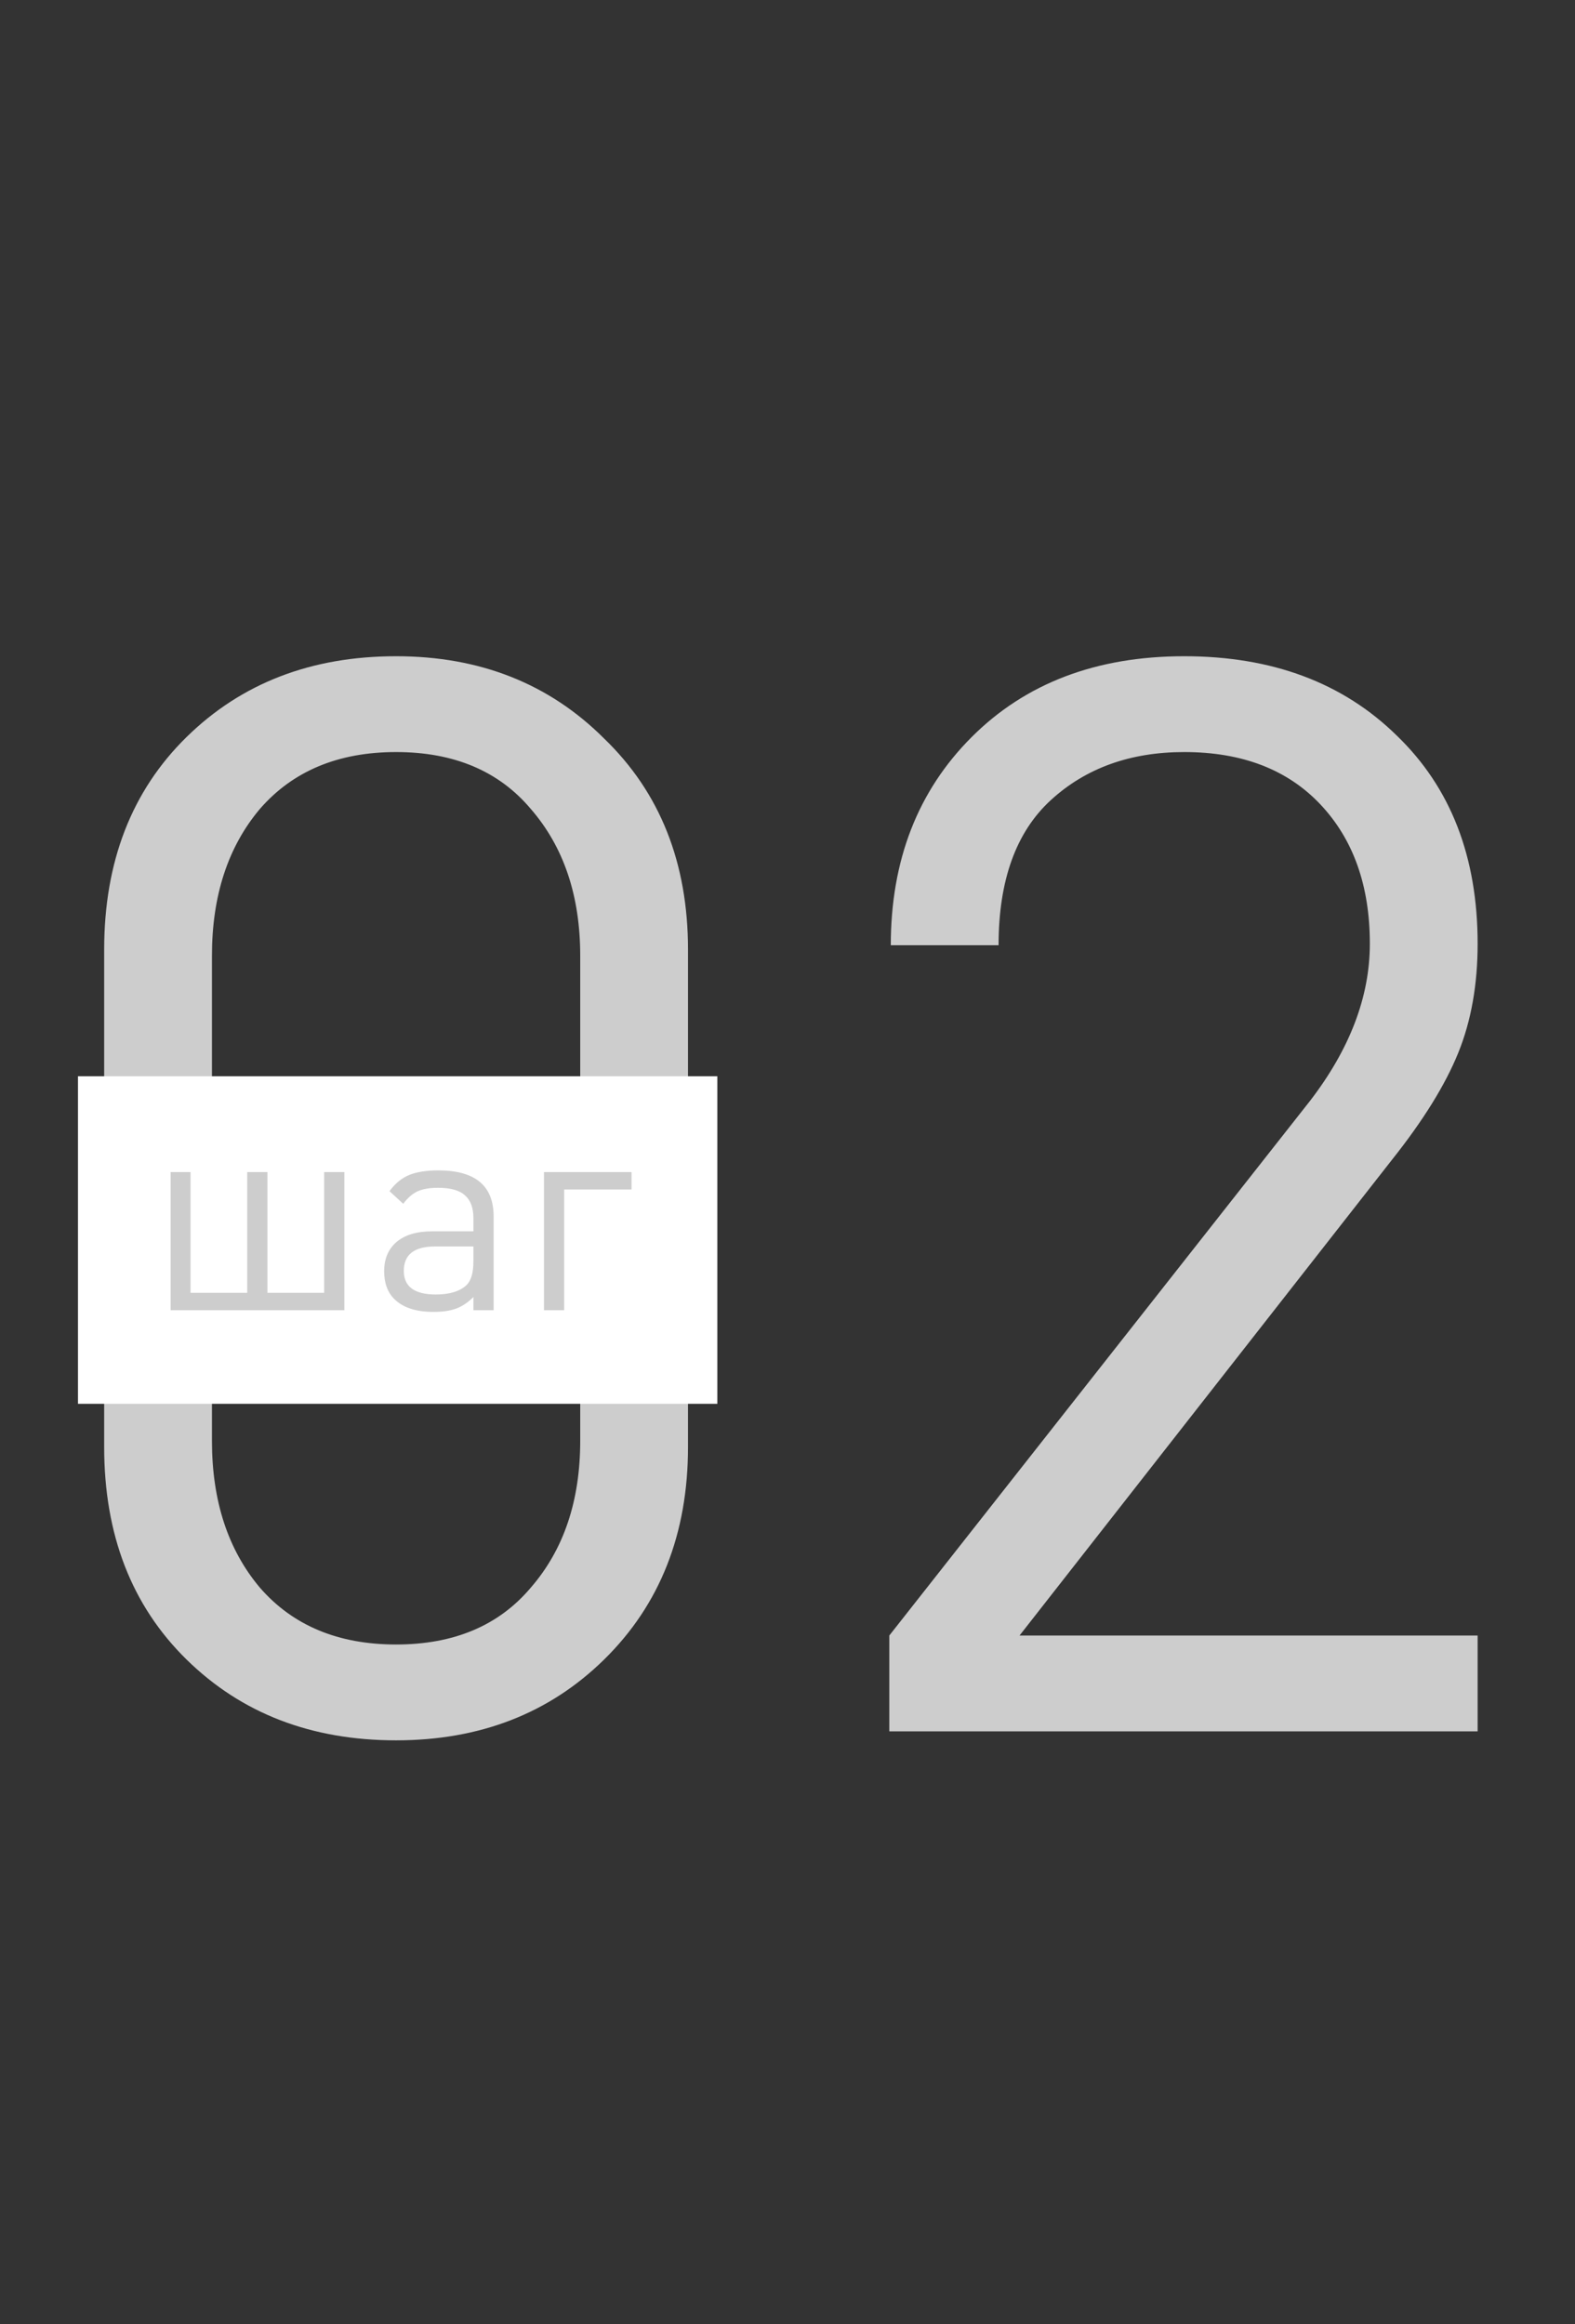
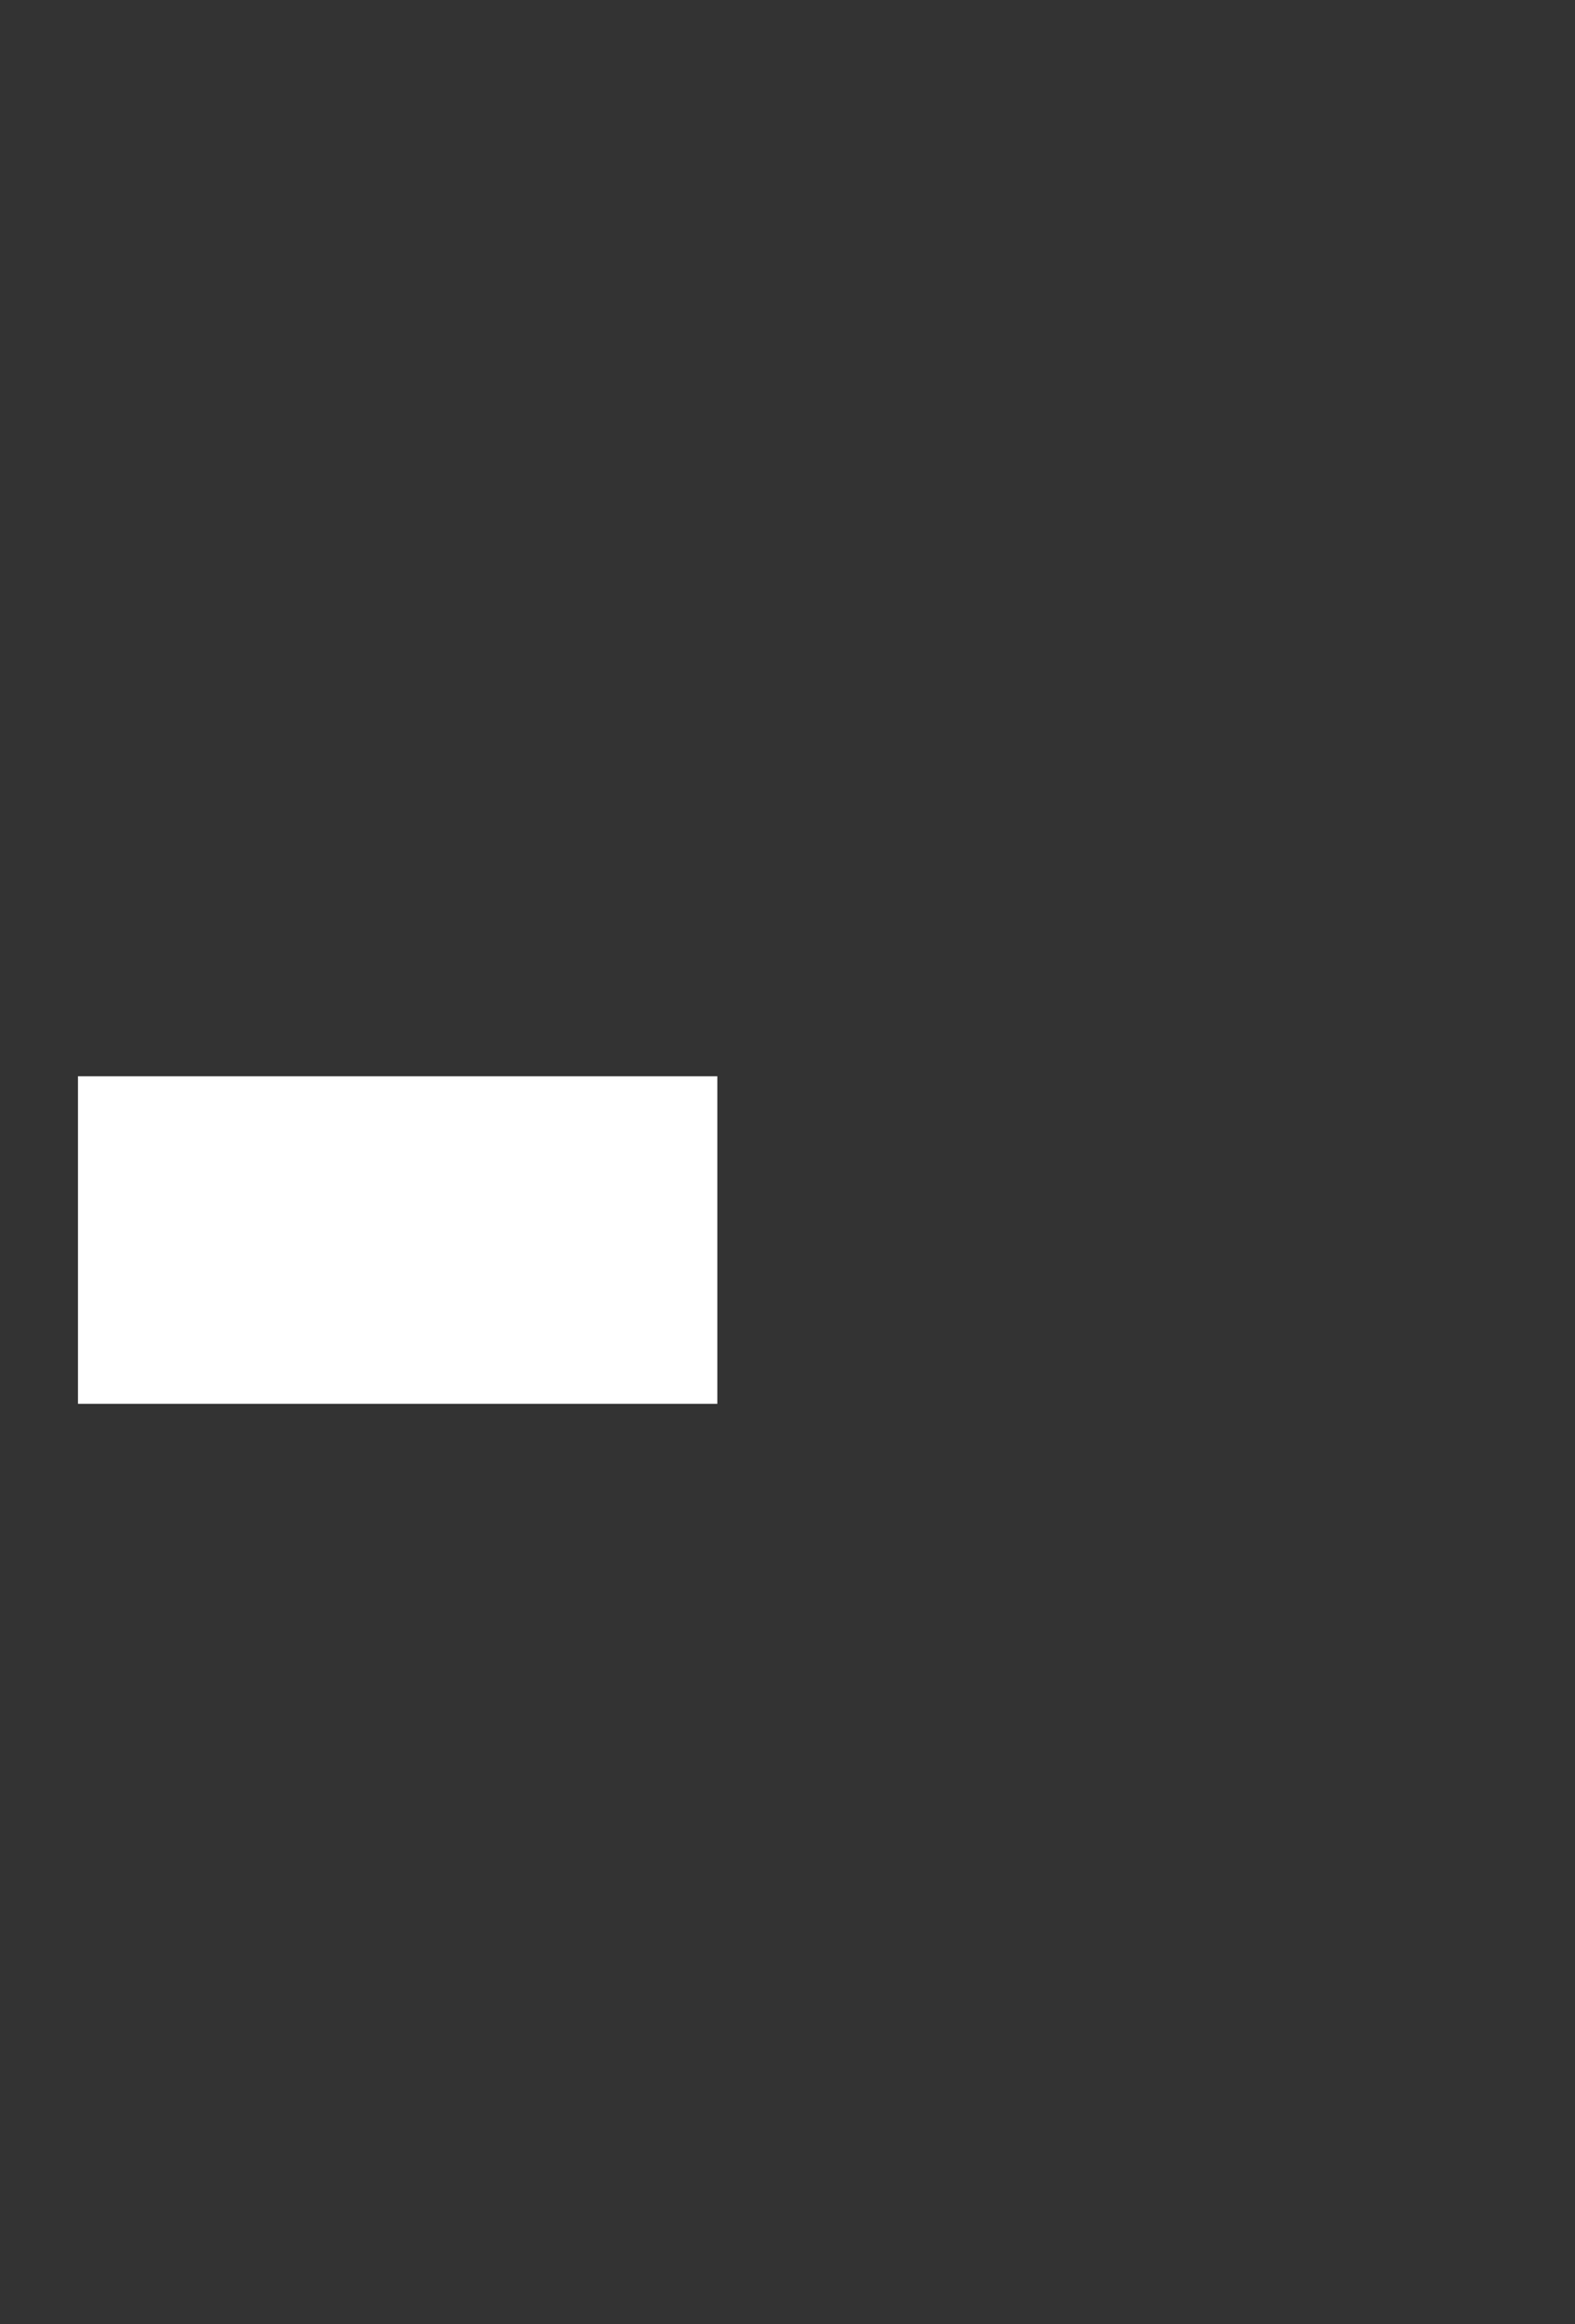
<svg xmlns="http://www.w3.org/2000/svg" width="404" height="596" viewBox="0 0 404 596" fill="none">
  <rect x="0" y="0" width="404" height="596" fill="#333333" stroke="none" />
-   <path d="M176.479 371.04C176.479 393.312 169.311 411.488 154.975 425.568C140.895 439.392 123.103 446.304 101.599 446.304C79.839 446.304 61.919 439.392 47.839 425.568C33.759 411.744 26.719 393.568 26.719 371.04V243.552C26.719 221.024 33.759 202.848 47.839 189.024C61.919 175.2 79.839 168.288 101.599 168.288C123.103 168.288 140.895 175.328 154.975 189.408C169.311 203.232 176.479 221.28 176.479 243.552V371.04ZM148.831 369.504V245.088C148.831 229.728 144.607 217.184 136.159 207.456C127.967 197.728 116.447 192.864 101.599 192.864C86.751 192.864 75.103 197.728 66.655 207.456C58.463 217.184 54.367 229.728 54.367 245.088V369.504C54.367 384.864 58.463 397.408 66.655 407.136C75.103 416.864 86.751 421.728 101.599 421.728C116.447 421.728 127.967 416.864 136.159 407.136C144.607 397.408 148.831 384.864 148.831 369.504ZM379.024 444H228.112V419.424L336.016 282.336C346.256 269.024 351.376 255.584 351.376 242.016C351.376 227.168 347.152 215.264 338.704 206.304C330.256 197.344 318.608 192.864 303.76 192.864C289.936 192.864 278.544 196.96 269.584 205.152C260.624 213.344 256.144 225.76 256.144 242.4H228.496C228.496 220.64 235.408 202.848 249.232 189.024C263.056 175.2 281.232 168.288 303.76 168.288C326.288 168.288 344.464 175.072 358.288 188.64C372.112 201.952 379.024 219.744 379.024 242.016C379.024 252.512 377.36 261.856 374.032 270.048C370.704 278.24 365.072 287.328 357.136 297.312L261.52 419.424H379.024V444Z" fill="#CDCDCD" />
  <rect x="20" y="276" width="164" height="84" fill="white" />
-   <path d="M88.331 336H43.763V300.576H48.875V331.536H63.419V300.576H68.603V331.536H83.147V300.576H88.331V336ZM126.619 336H121.435V332.616C120.043 334.008 118.579 334.992 117.043 335.568C115.507 336.144 113.563 336.432 111.211 336.432C106.747 336.432 103.411 335.352 101.203 333.192C99.427 331.464 98.539 329.064 98.539 325.992C98.539 322.824 99.595 320.328 101.707 318.504C103.867 316.68 106.915 315.768 110.851 315.768H121.435V312.384C121.435 309.744 120.715 307.8 119.275 306.552C117.883 305.256 115.579 304.608 112.363 304.608C110.155 304.608 108.379 304.92 107.035 305.544C105.739 306.168 104.539 307.224 103.435 308.712L99.907 305.472C101.395 303.456 103.099 302.064 105.019 301.296C106.939 300.528 109.411 300.144 112.435 300.144C121.891 300.144 126.619 304.08 126.619 311.952V336ZM121.435 323.472V319.656H111.571C106.243 319.656 103.579 321.744 103.579 325.92C103.579 329.952 106.315 331.968 111.787 331.968C115.291 331.968 117.907 331.176 119.635 329.592C120.835 328.44 121.435 326.4 121.435 323.472ZM161.998 305.04H144.718V336H139.534V300.576H161.998V305.04Z" fill="#CDCDCD" />
</svg>